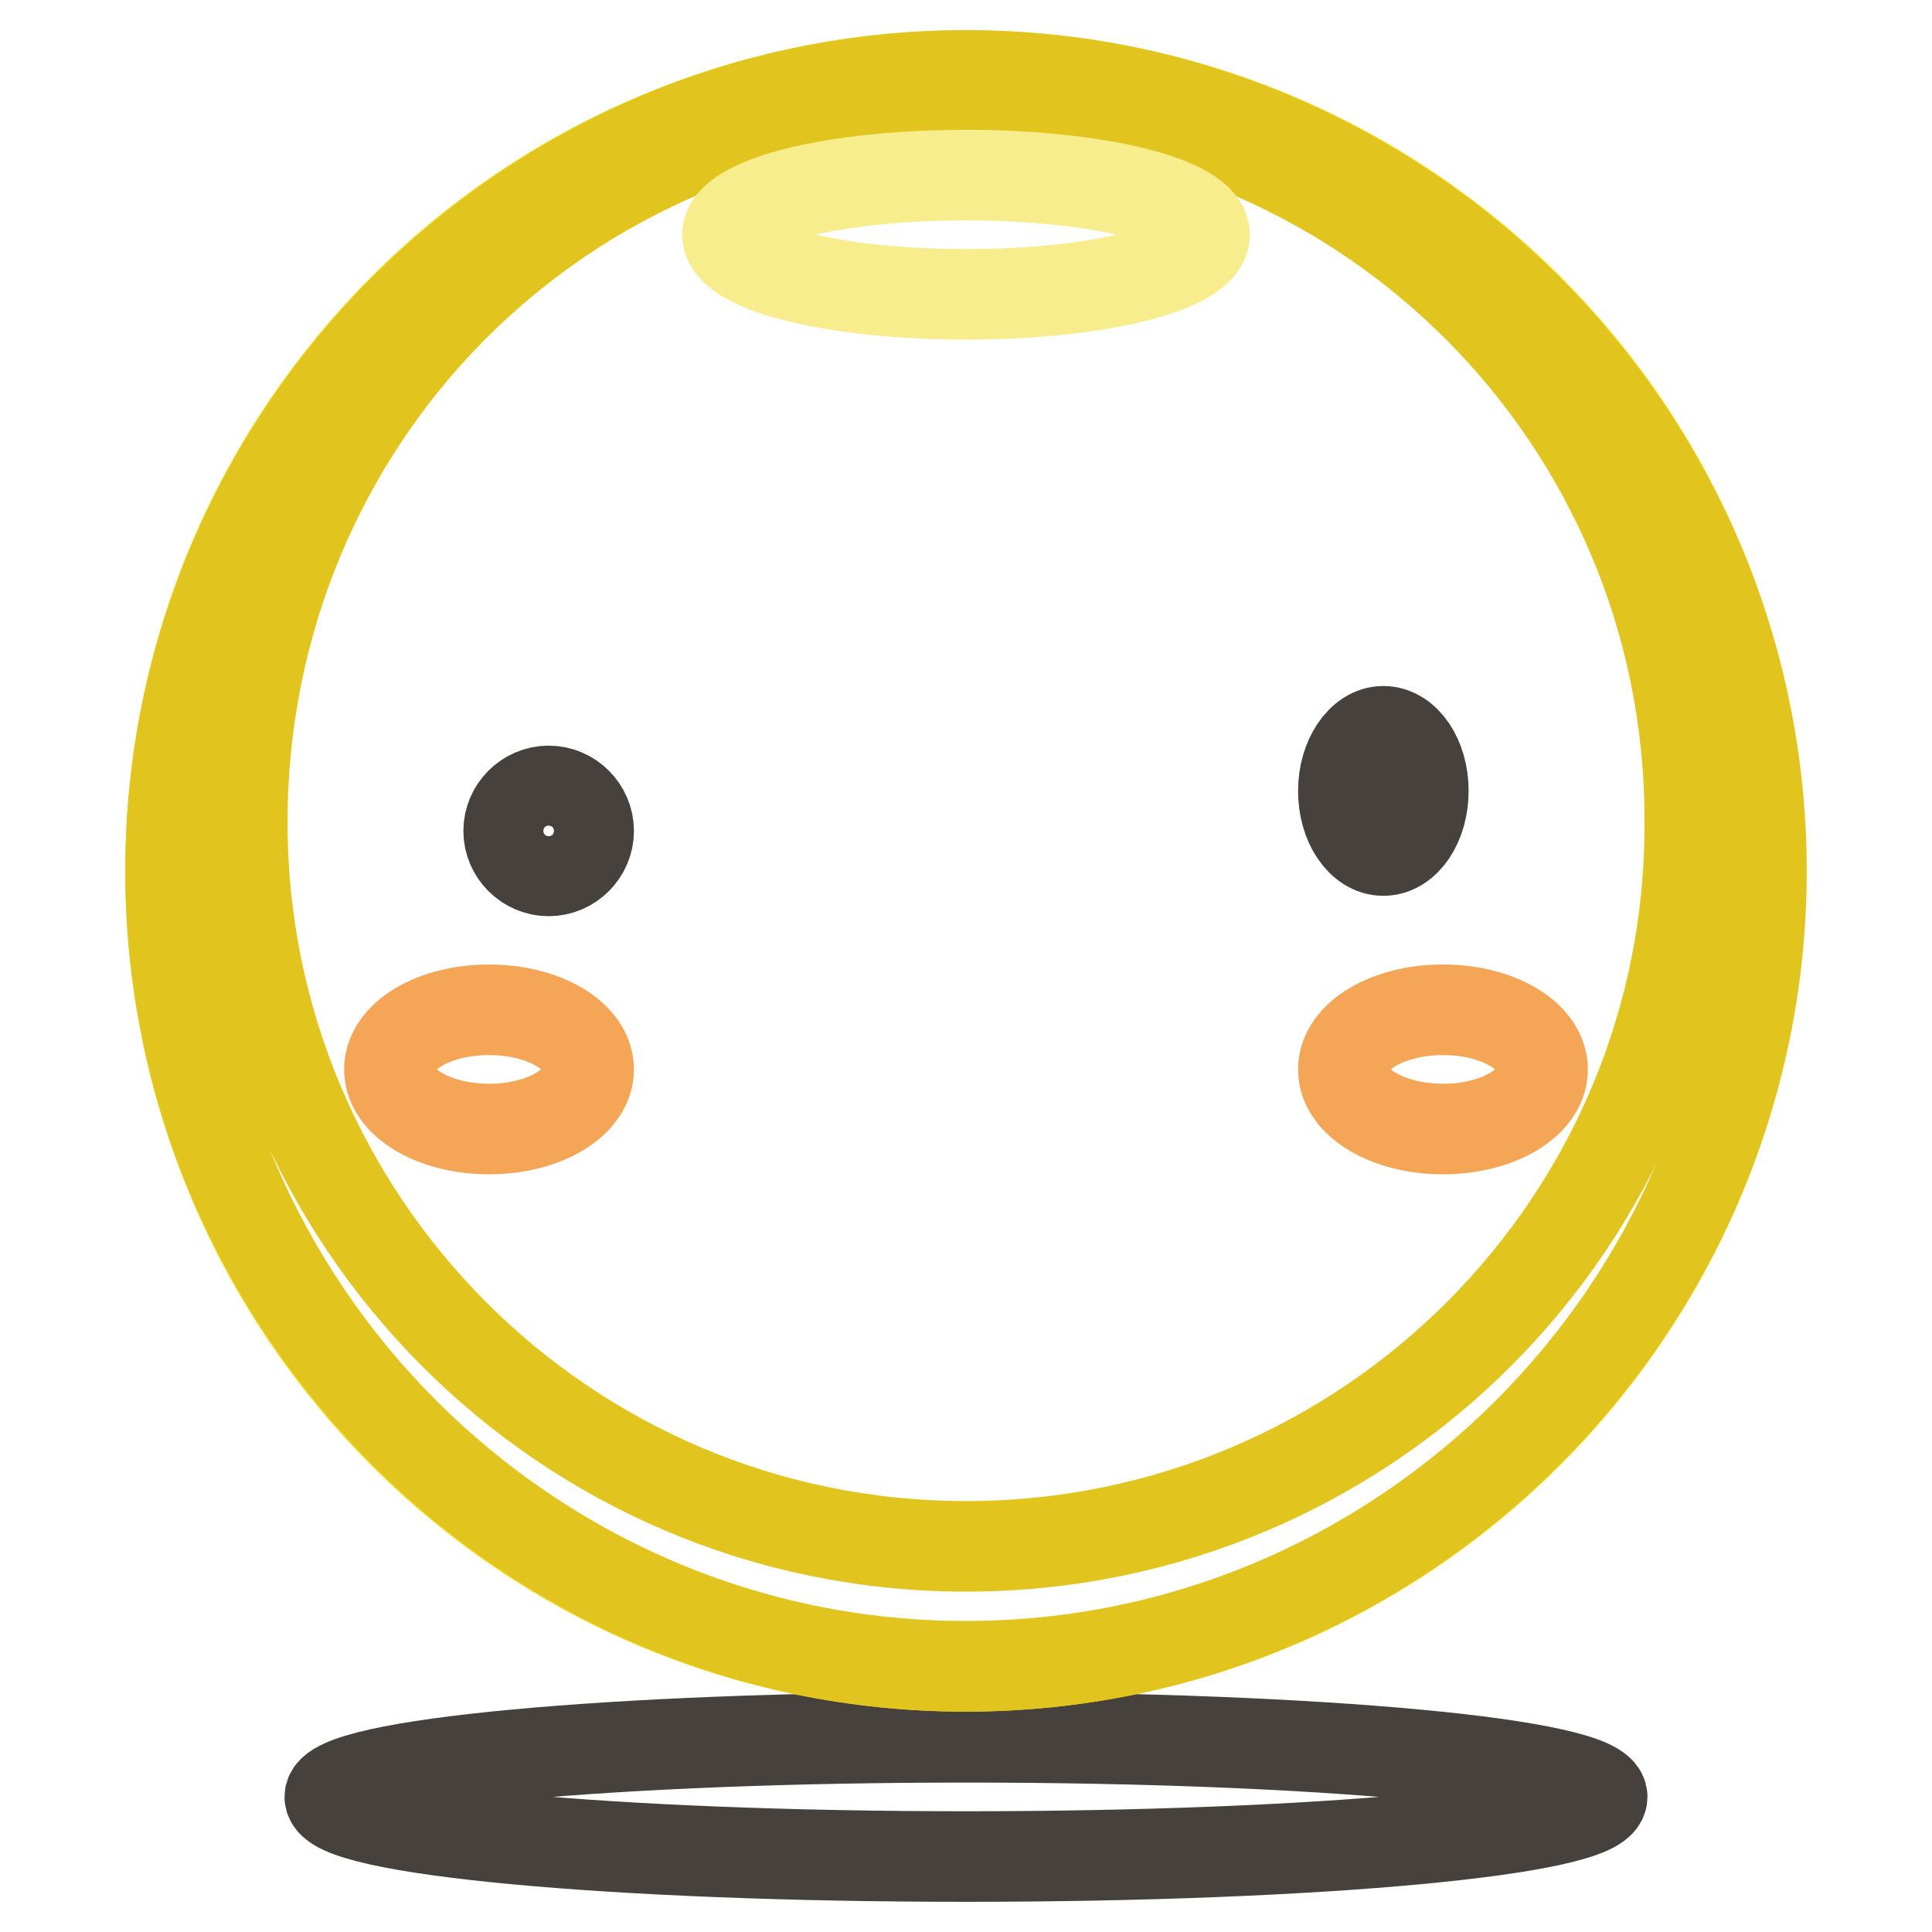
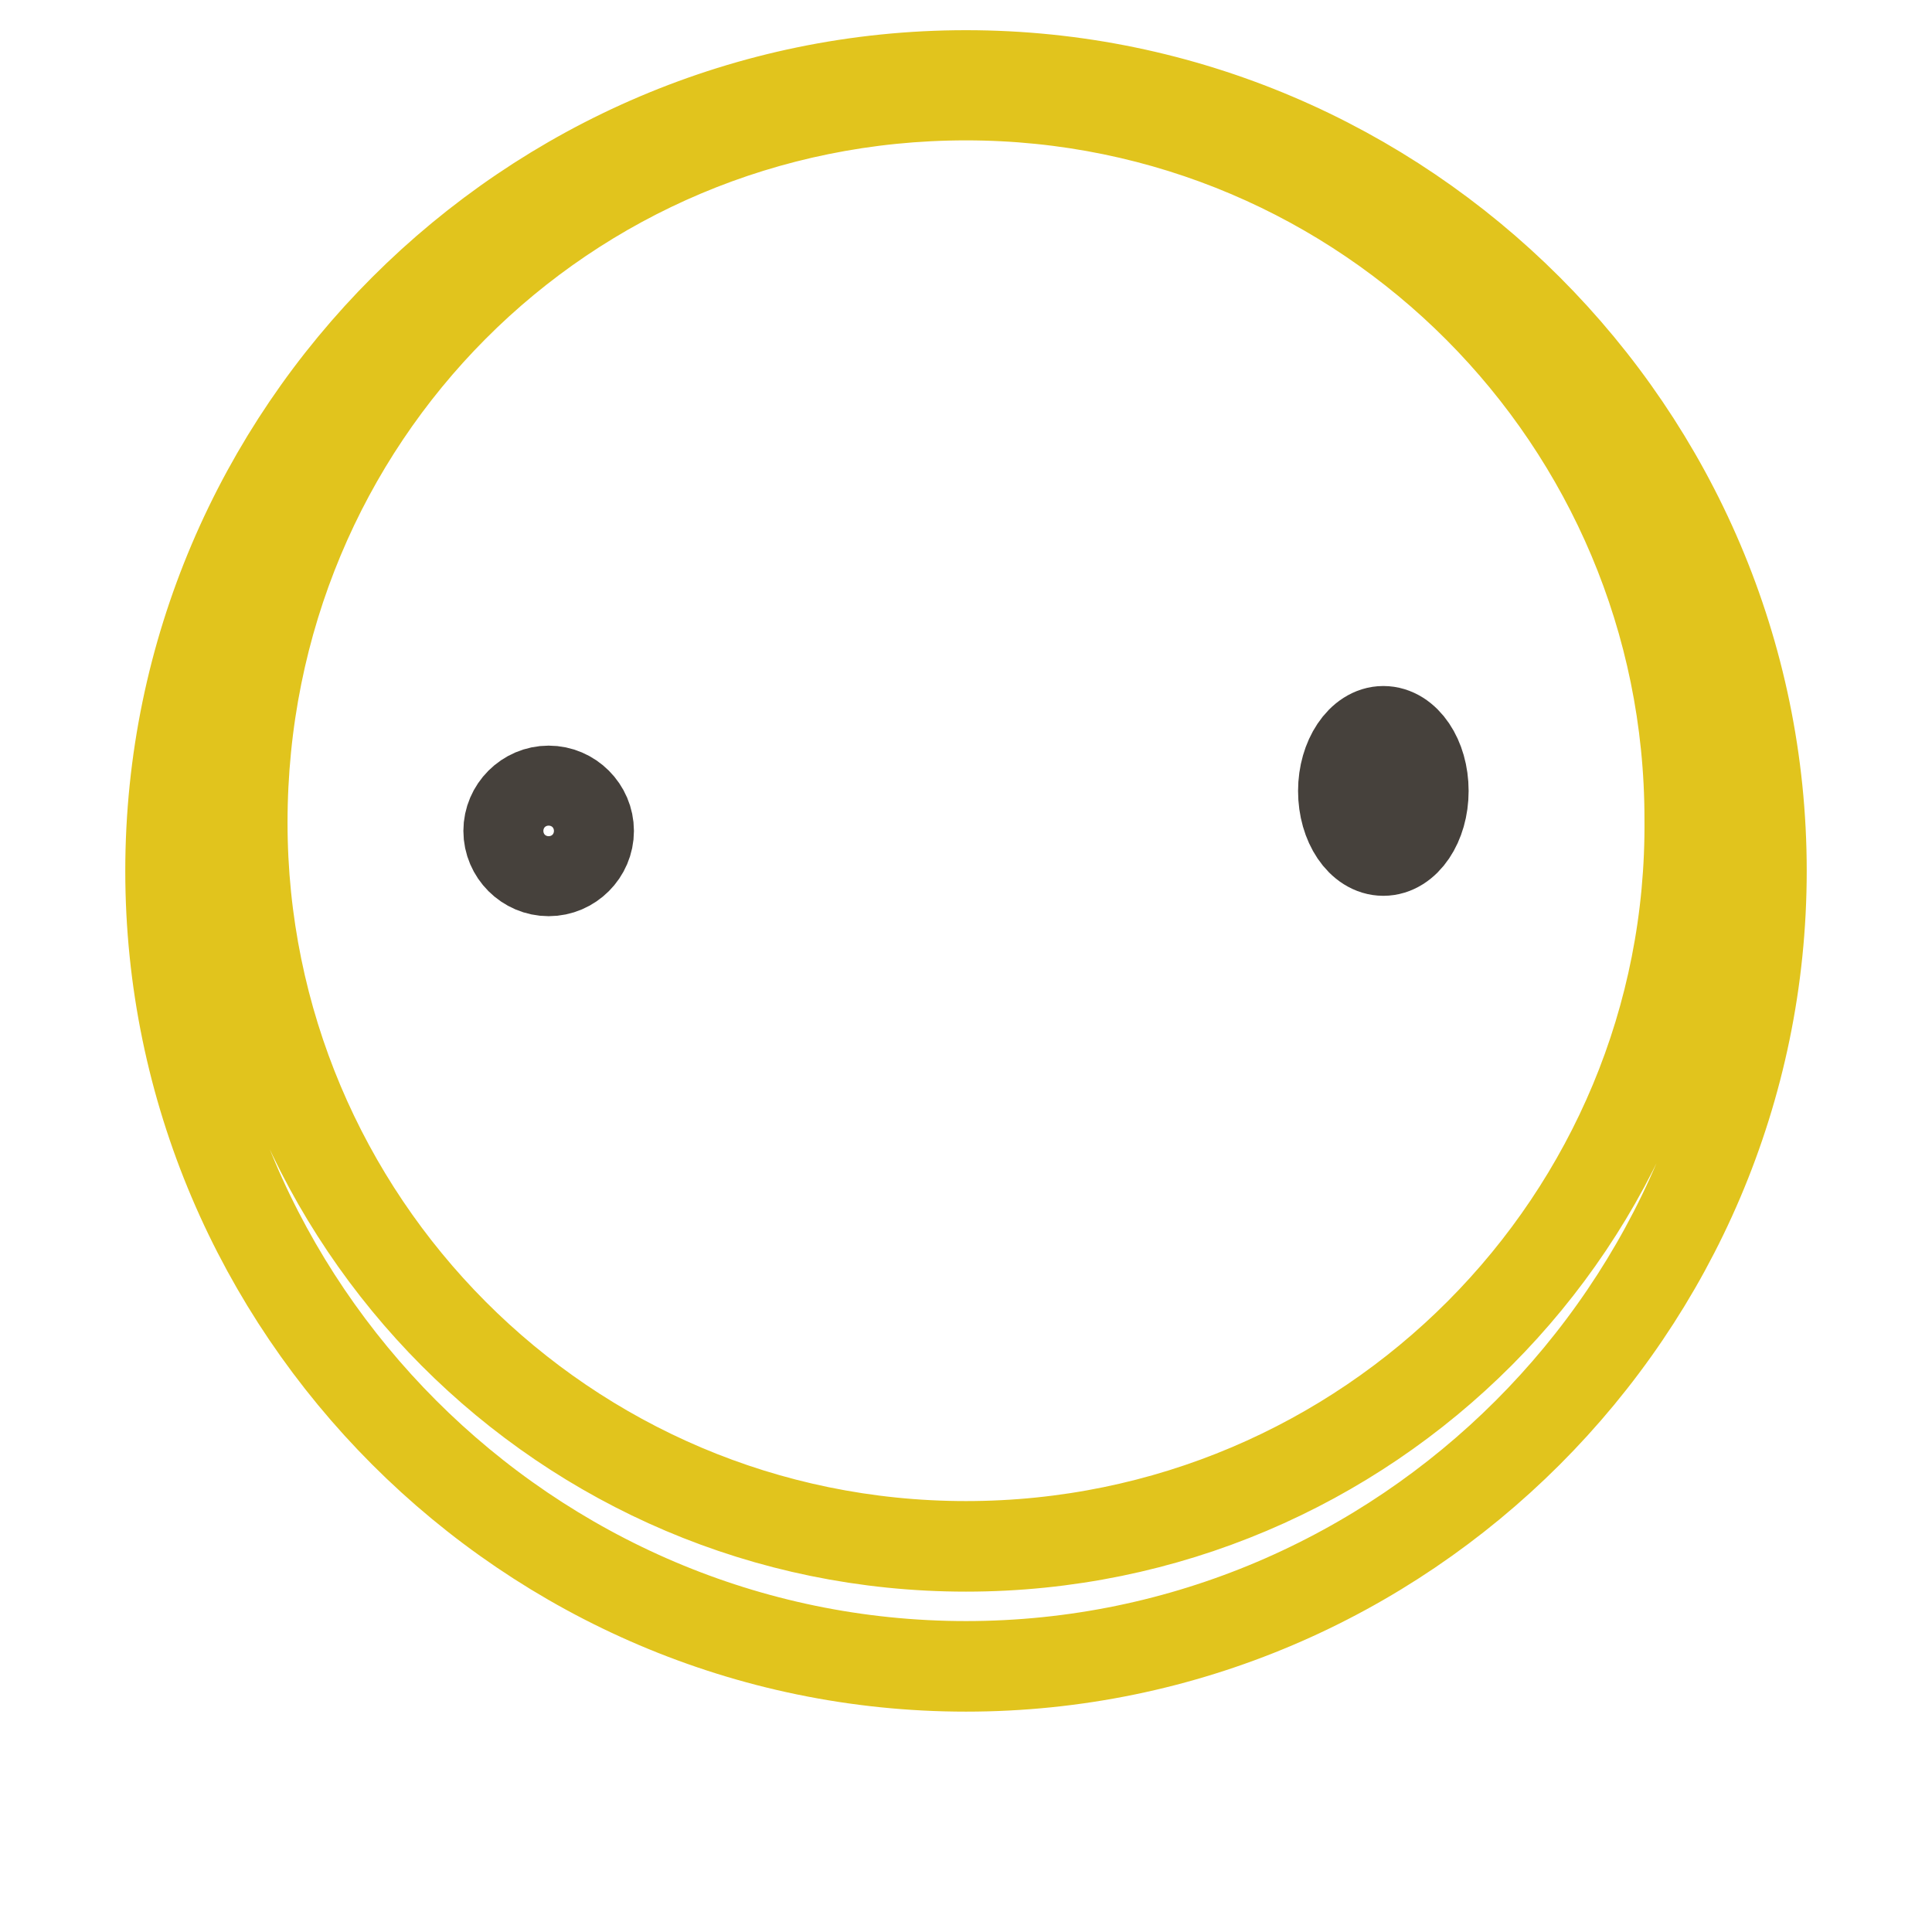
<svg xmlns="http://www.w3.org/2000/svg" version="1.1" x="0px" y="0px" viewBox="0 0 256 256" enable-background="new 0 0 256 256" xml:space="preserve">
  <g>
-     <path stroke-width="12" fill-opacity="0" stroke="#46413c" d="M43.7,238.1c0,4.4,37.7,7.9,84.3,7.9c46.6,0,84.3-3.5,84.3-7.9c0-4.4-37.7-7.9-84.3-7.9 C81.4,230.2,43.7,233.7,43.7,238.1z" />
-     <path stroke-width="12" fill-opacity="0" stroke="#f4dd26" d="M22.6,115.4c0,58.2,47.1,105.4,105.3,105.4c58.2,0,105.4-47.1,105.4-105.3c0,0,0,0,0-0.1 C233.4,57.2,186.2,10,128,10C69.8,10,22.6,57.2,22.6,115.4L22.6,115.4z" />
    <path stroke-width="12" fill-opacity="0" stroke="#e1c41d" d="M128,10C70.1,10,22.6,57.4,22.6,115.4c0,57.9,47.4,105.4,105.4,105.4c57.9,0,105.4-47.4,105.4-105.4 C233.4,57.4,185.9,10,128,10z M128,204.9c-53.2,0-95.9-43.2-95.9-95.9c0-53.7,42.7-96.4,95.9-96.4s95.9,43.2,95.9,95.9 C224.4,161.7,181.2,204.9,128,204.9z" />
-     <path stroke-width="12" fill-opacity="0" stroke="#f7ed8d" d="M96.4,31.1c0,4.4,14.2,7.9,31.6,7.9c17.5,0,31.6-3.5,31.6-7.9s-14.2-7.9-31.6-7.9 C110.5,23.2,96.4,26.7,96.4,31.1z" />
-     <path stroke-width="12" fill-opacity="0" stroke="#f5a556" d="M178,141.7c0,4.4,5.9,7.9,13.2,7.9c7.3,0,13.2-3.5,13.2-7.9c0-4.4-5.9-7.9-13.2-7.9 C183.9,133.8,178,137.3,178,141.7z" />
-     <path stroke-width="12" fill-opacity="0" stroke="#f5a556" d="M51.6,141.7c0,4.4,5.9,7.9,13.2,7.9s13.2-3.5,13.2-7.9c0-4.4-5.9-7.9-13.2-7.9 C57.5,133.8,51.6,137.3,51.6,141.7C51.6,141.7,51.6,141.7,51.6,141.7z" />
    <path stroke-width="12" fill-opacity="0" stroke="#46413c" d="M67.4,110.1c0,2.9,2.4,5.3,5.3,5.3c2.9,0,5.3-2.4,5.3-5.3c0,0,0,0,0,0c0-2.9-2.4-5.3-5.3-5.3 C69.8,104.8,67.4,107.2,67.4,110.1C67.4,110.1,67.4,110.1,67.4,110.1z" />
    <path stroke-width="12" fill-opacity="0" stroke="#46413c" d="M178,104.8c0,4.4,2.4,7.9,5.3,7.9c2.9,0,5.3-3.5,5.3-7.9c0-4.4-2.4-7.9-5.3-7.9 C180.4,96.9,178,100.5,178,104.8L178,104.8z" />
  </g>
</svg>